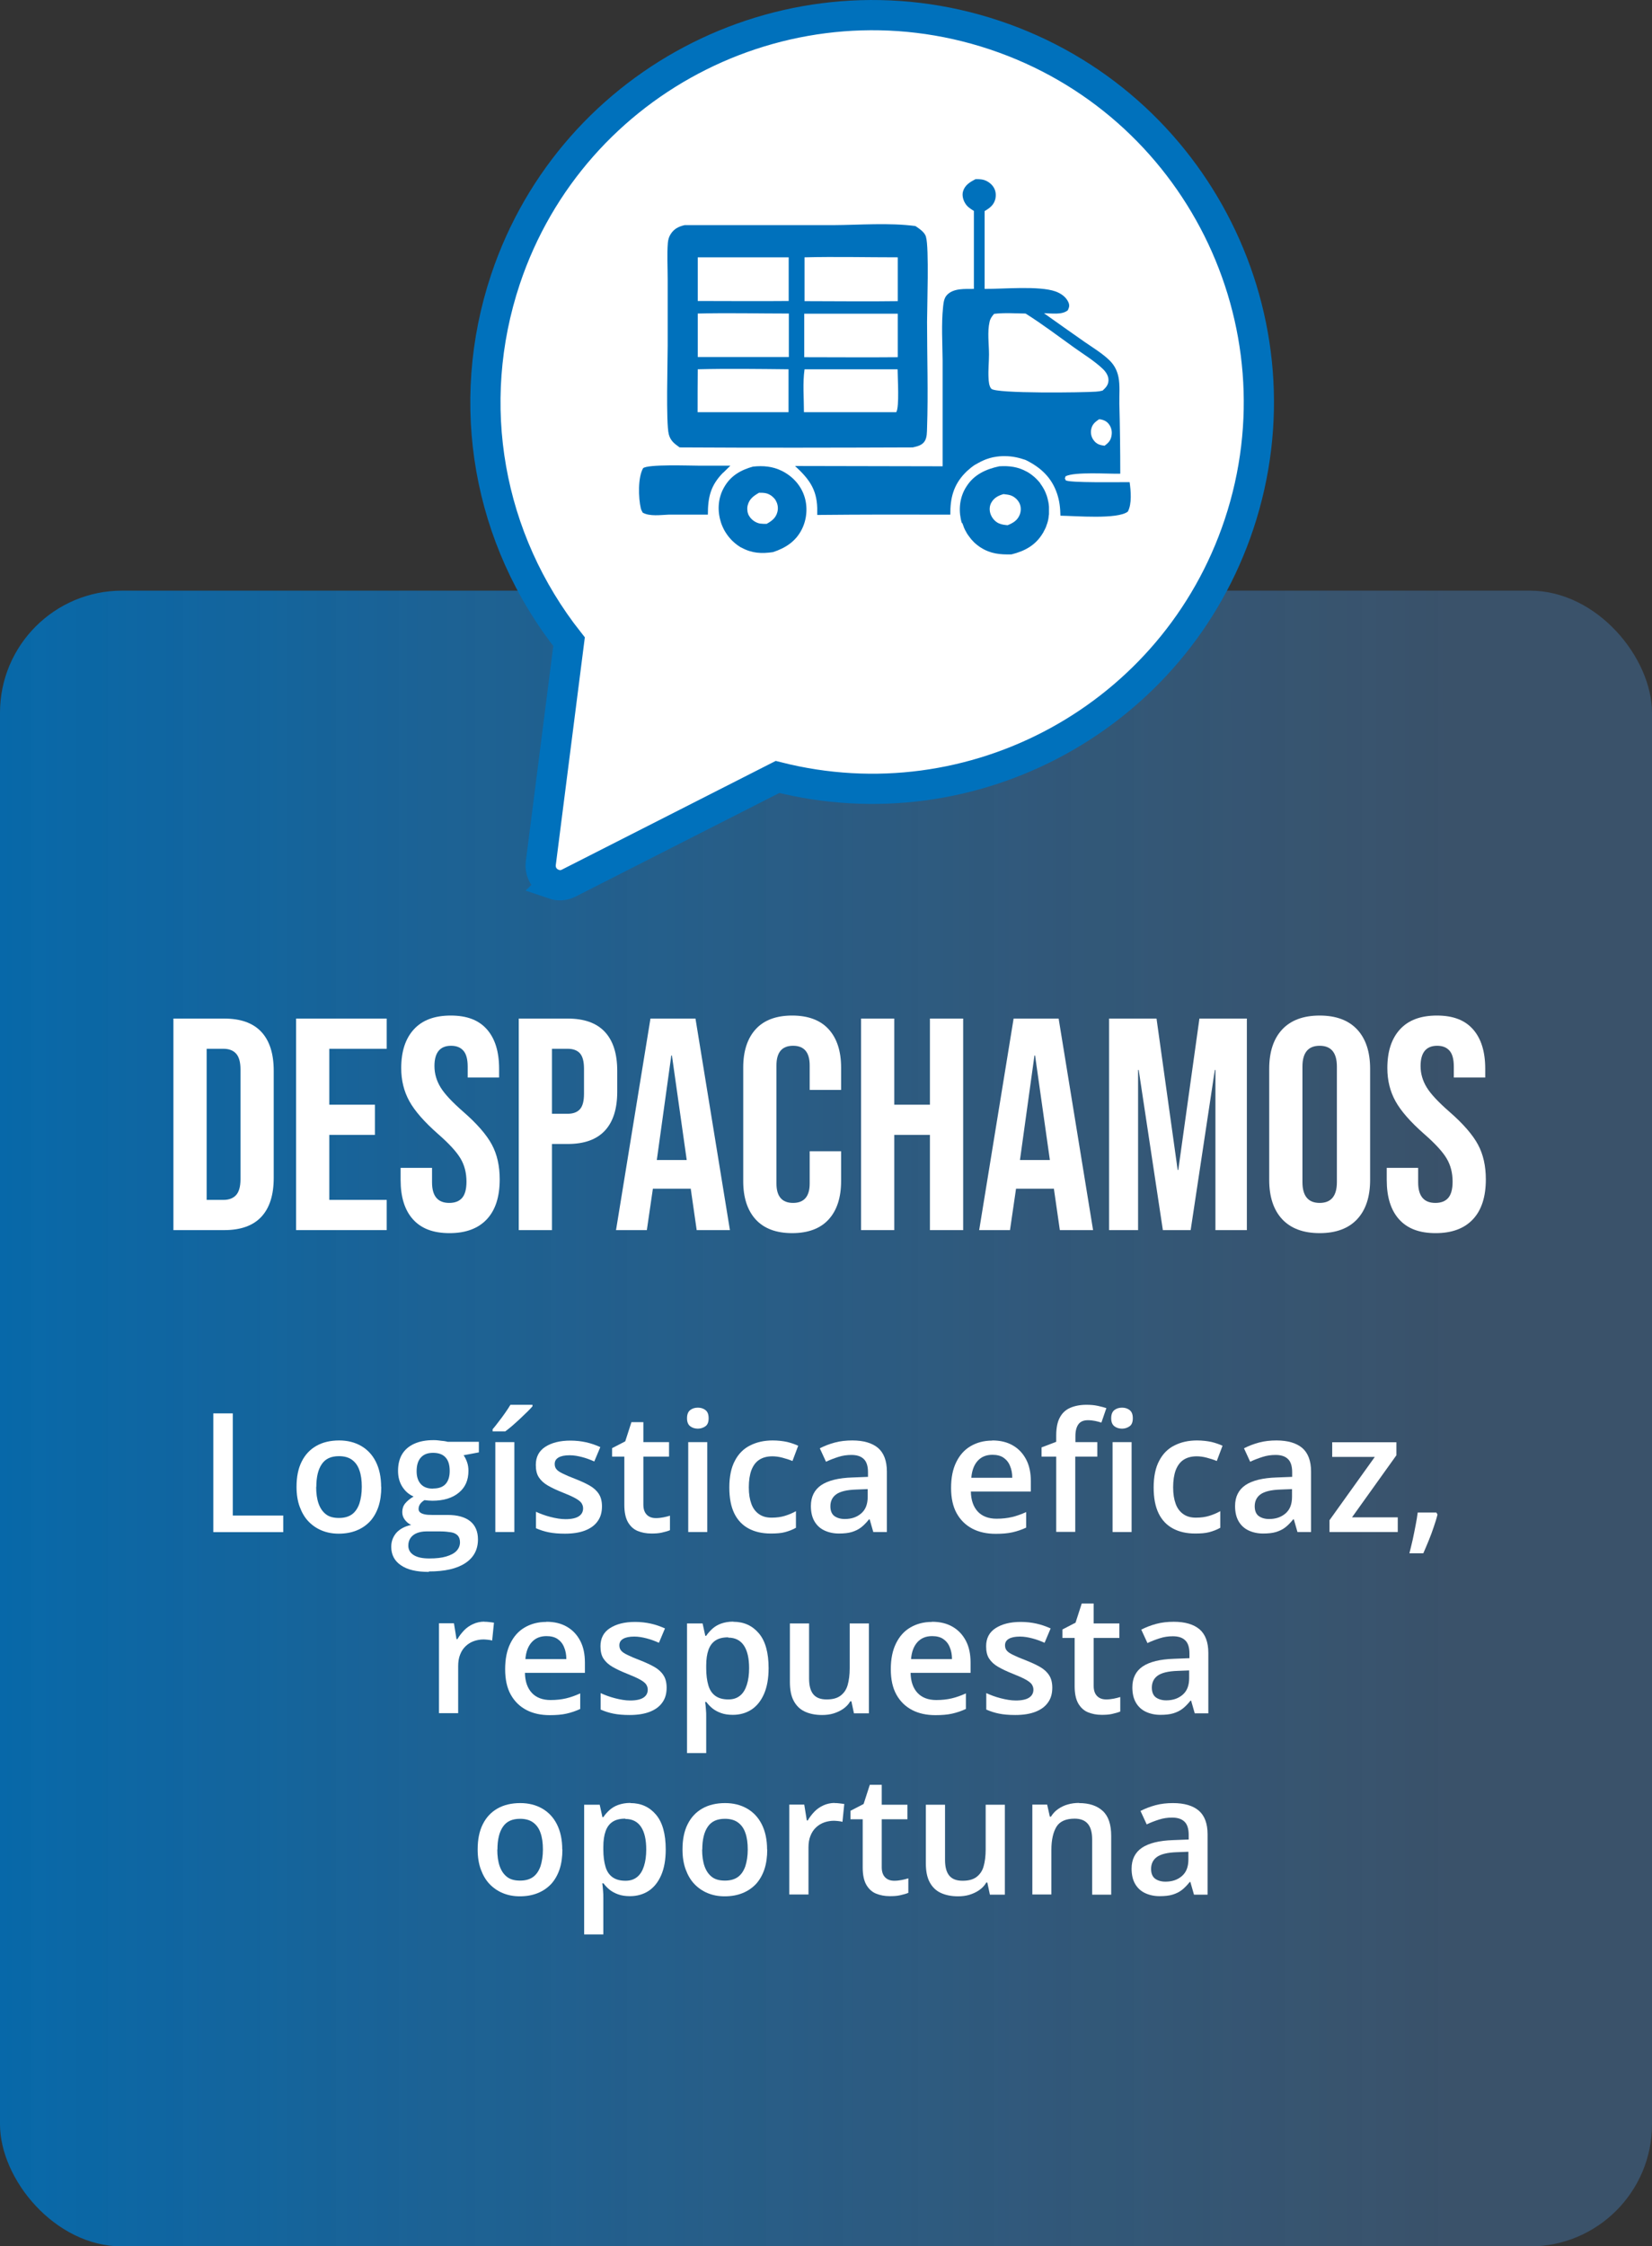
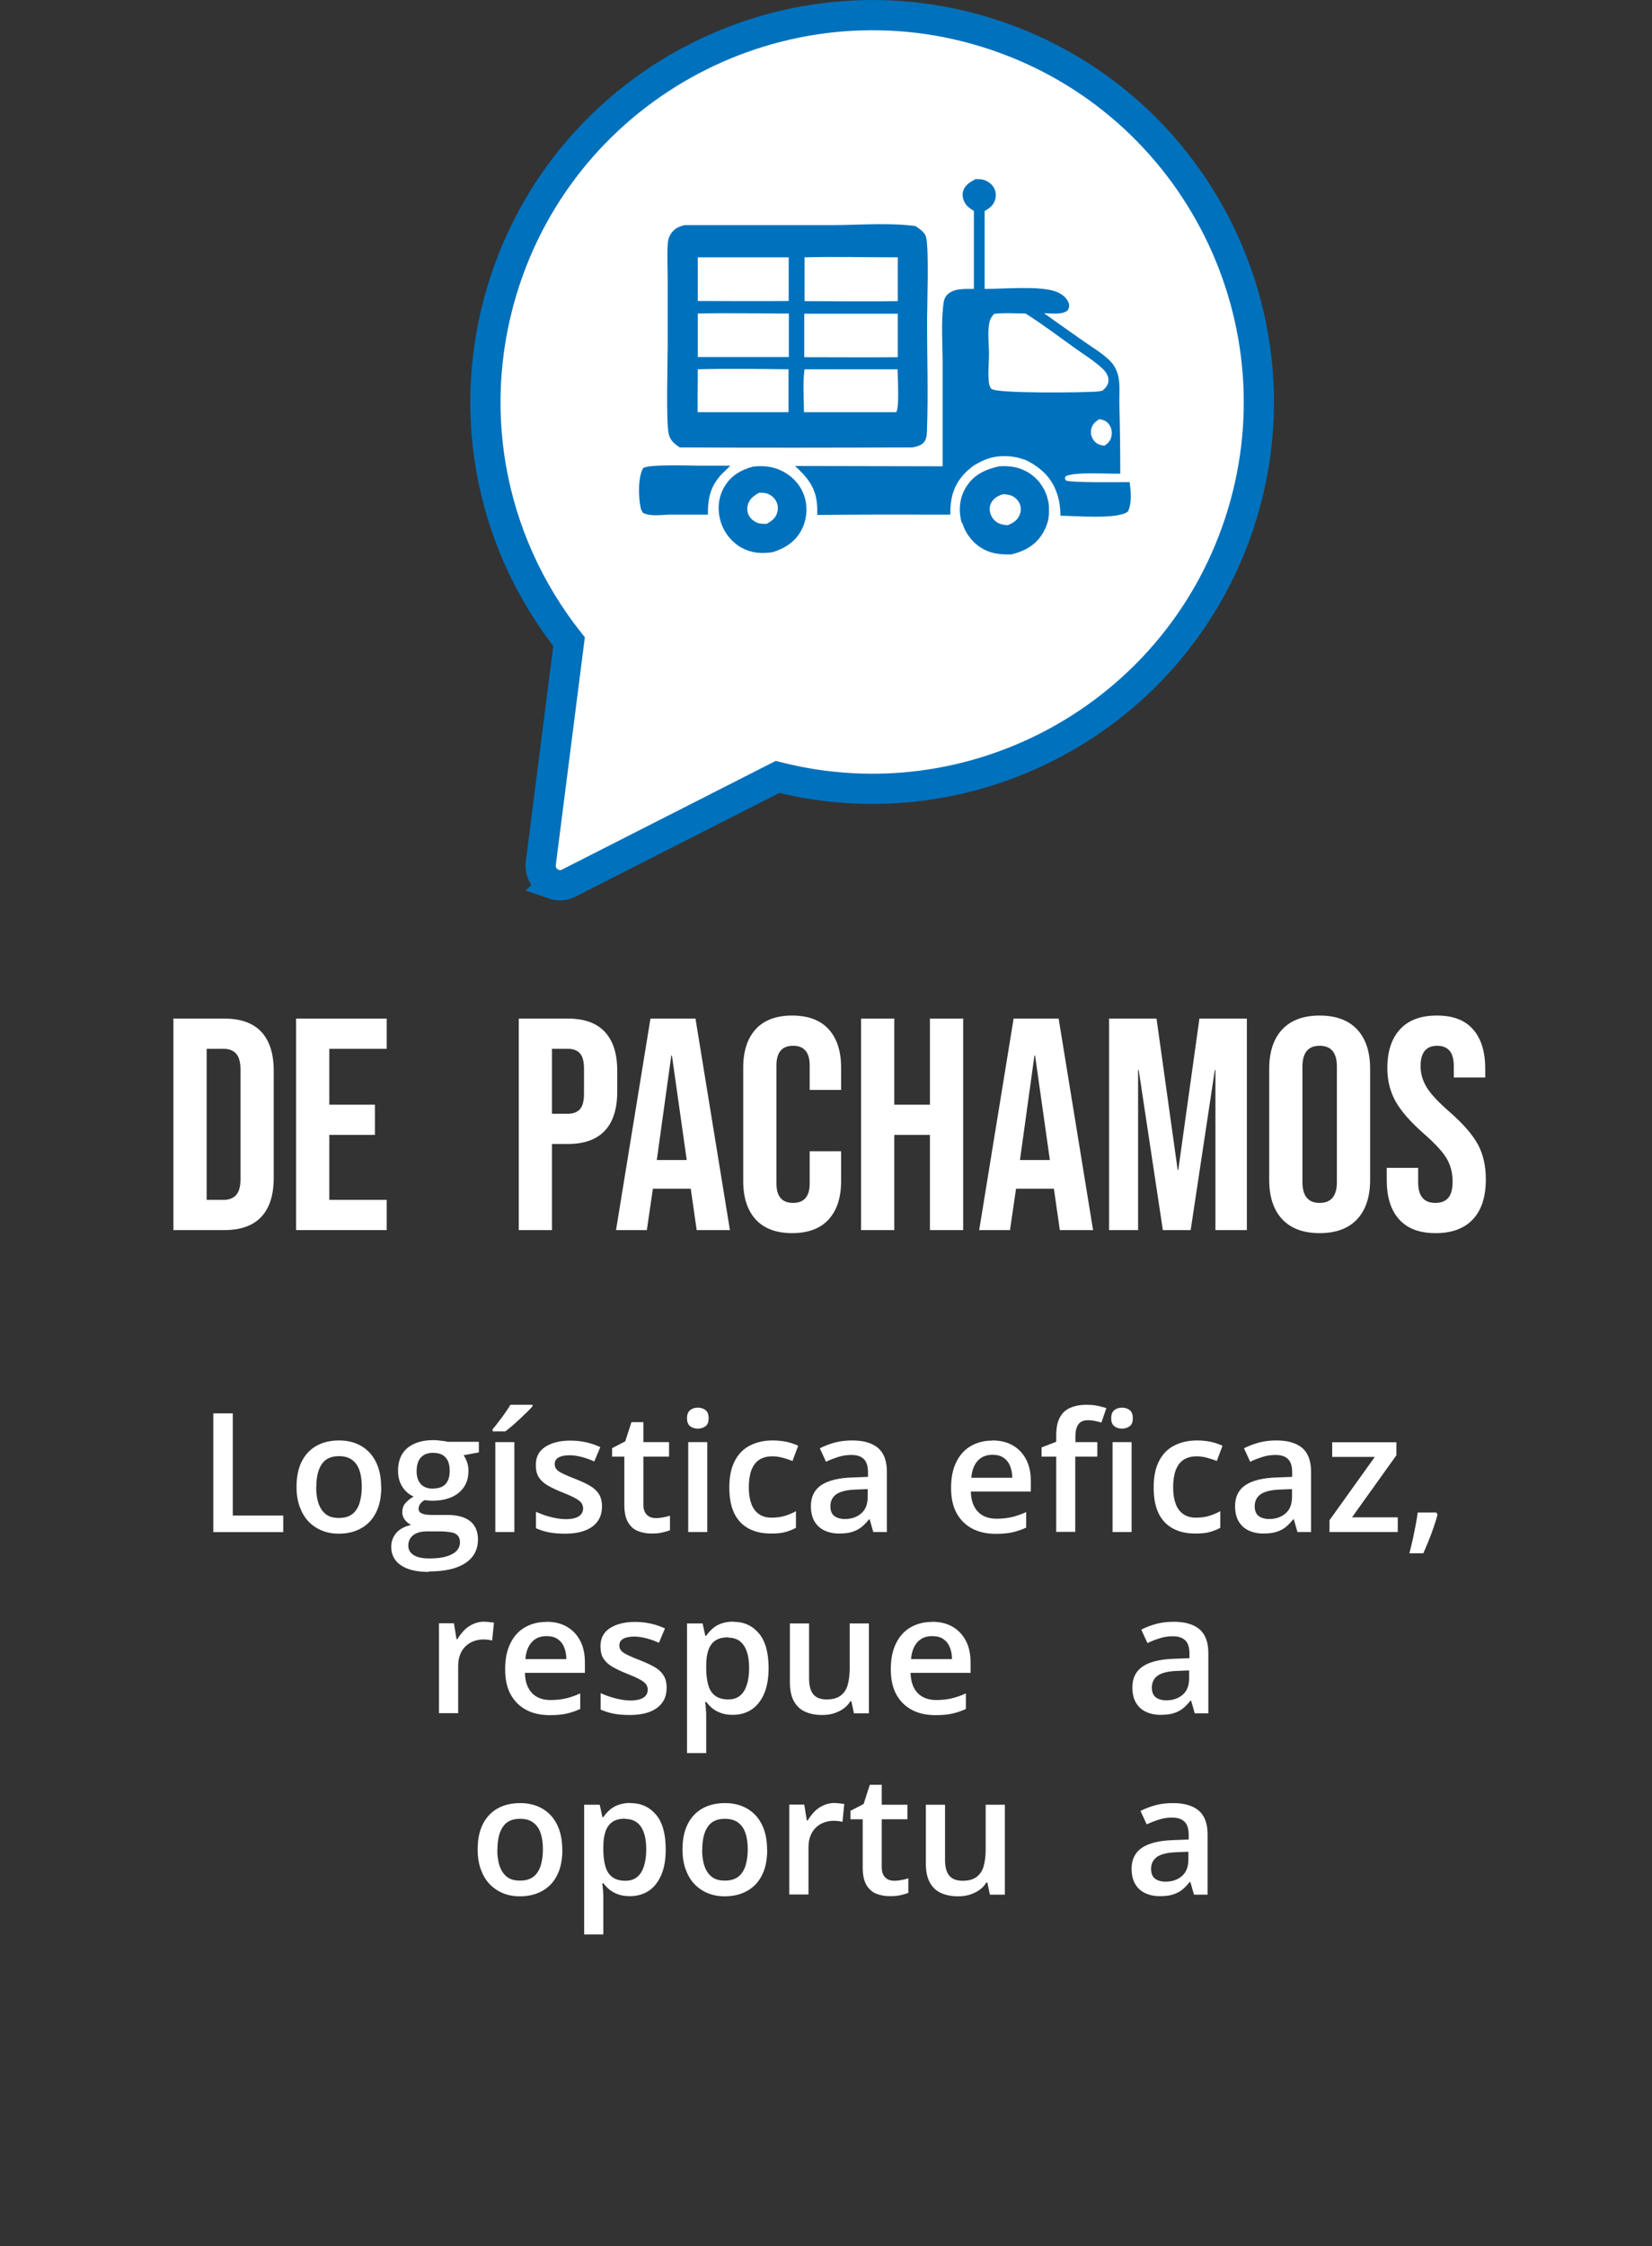
<svg xmlns="http://www.w3.org/2000/svg" id="Layer_2" data-name="Layer 2" viewBox="0 0 109.36 148.66">
  <rect x="0" y="0" width="109.36" height="148.66" fill="#333333" stroke="none" />
  <defs>
    <style>      .cls-1 {        fill: url(#Degradado_sin_nombre_47);      }      .cls-1, .cls-2, .cls-3 {        stroke-width: 0px;      }      .cls-4 {        fill-rule: evenodd;        stroke: #0071bc;        stroke-miterlimit: 10;        stroke-width: 2px;      }      .cls-4, .cls-2 {        fill: #fff;      }      .cls-5 {        opacity: .86;      }      .cls-3 {        fill: #0071bc;      }    </style>
    <linearGradient id="Degradado_sin_nombre_47" data-name="Degradado sin nombre 47" x1="0" y1="93.87" x2="109.36" y2="93.87" gradientUnits="userSpaceOnUse">
      <stop offset="0" stop-color="#0071bc" />
      <stop offset=".88" stop-color="#4274a7" stop-opacity=".55" />
    </linearGradient>
  </defs>
  <g id="Capa_1" data-name="Capa 1">
    <g class="cls-5">
-       <rect class="cls-1" y="39.09" width="109.36" height="109.58" rx="8.08" ry="8.08" />
-     </g>
+       </g>
    <g>
      <path class="cls-2" d="M11.48,67.41h3.36c1.09,0,1.91.29,2.46.88.55.59.82,1.45.82,2.58v7.08c0,1.13-.27,1.99-.82,2.58-.55.59-1.37.88-2.46.88h-3.36v-14ZM14.8,79.41c.36,0,.64-.11.83-.32.19-.21.29-.56.29-1.04v-7.28c0-.48-.1-.83-.29-1.04-.19-.21-.47-.32-.83-.32h-1.12v10h1.12Z" />
      <path class="cls-2" d="M19.6,67.41h6v2h-3.8v3.7h3.02v2h-3.02v4.3h3.8v2h-6v-14Z" />
-       <path class="cls-2" d="M27.34,80.7c-.55-.61-.82-1.48-.82-2.61v-.8h2.08v.96c0,.91.38,1.36,1.14,1.36.37,0,.66-.11.85-.33s.29-.58.29-1.07c0-.59-.13-1.1-.4-1.55-.27-.45-.76-.98-1.48-1.61-.91-.8-1.54-1.52-1.9-2.17-.36-.65-.54-1.38-.54-2.19,0-1.11.28-1.96.84-2.57.56-.61,1.37-.91,2.44-.91s1.85.3,2.39.91.81,1.48.81,2.61v.58h-2.08v-.72c0-.48-.09-.83-.28-1.05s-.46-.33-.82-.33c-.73,0-1.1.45-1.1,1.34,0,.51.14.98.41,1.42.27.44.77.97,1.49,1.6.92.8,1.55,1.53,1.9,2.18s.52,1.42.52,2.3c0,1.15-.28,2.03-.85,2.64-.57.61-1.39.92-2.47.92s-1.87-.3-2.42-.91Z" />
      <path class="cls-2" d="M34.34,67.41h3.24c1.09,0,1.91.29,2.46.88.55.59.82,1.45.82,2.58v1.38c0,1.13-.27,1.99-.82,2.58-.55.59-1.37.88-2.46.88h-1.04v5.7h-2.2v-14ZM37.58,73.71c.36,0,.63-.1.81-.3s.27-.54.27-1.02v-1.66c0-.48-.09-.82-.27-1.02s-.45-.3-.81-.3h-1.04v4.3h1.04Z" />
      <path class="cls-2" d="M43.06,67.41h2.98l2.28,14h-2.2l-.4-2.78v.04h-2.5l-.4,2.74h-2.04l2.28-14ZM45.46,76.77l-.98-6.92h-.04l-.96,6.92h1.98Z" />
      <path class="cls-2" d="M50.03,80.71c-.55-.6-.83-1.45-.83-2.54v-7.52c0-1.09.28-1.94.83-2.54.55-.6,1.36-.9,2.41-.9s1.86.3,2.41.9c.55.6.83,1.45.83,2.54v1.48h-2.08v-1.62c0-.87-.37-1.3-1.1-1.3s-1.1.43-1.1,1.3v7.82c0,.85.37,1.28,1.1,1.28s1.1-.43,1.1-1.28v-2.14h2.08v1.98c0,1.09-.28,1.94-.83,2.54-.55.6-1.36.9-2.41.9s-1.86-.3-2.41-.9Z" />
      <path class="cls-2" d="M57,67.41h2.2v5.7h2.36v-5.7h2.2v14h-2.2v-6.3h-2.36v6.3h-2.2v-14Z" />
      <path class="cls-2" d="M67.1,67.41h2.98l2.28,14h-2.2l-.4-2.78v.04h-2.5l-.4,2.74h-2.04l2.28-14ZM69.5,76.77l-.98-6.92h-.04l-.96,6.92h1.98Z" />
      <path class="cls-2" d="M73.42,67.41h3.14l1.4,10.02h.04l1.4-10.02h3.14v14h-2.08v-10.6h-.04l-1.6,10.6h-1.84l-1.6-10.6h-.04v10.6h-1.92v-14Z" />
      <path class="cls-2" d="M84.88,80.69c-.57-.61-.86-1.48-.86-2.6v-7.36c0-1.12.29-1.99.86-2.6s1.4-.92,2.48-.92,1.91.31,2.48.92.86,1.48.86,2.6v7.36c0,1.12-.29,1.99-.86,2.6s-1.4.92-2.48.92-1.91-.31-2.48-.92ZM88.5,78.23v-7.64c0-.92-.38-1.38-1.14-1.38s-1.14.46-1.14,1.38v7.64c0,.92.38,1.38,1.14,1.38s1.14-.46,1.14-1.38Z" />
      <path class="cls-2" d="M92.62,80.7c-.55-.61-.82-1.48-.82-2.61v-.8h2.08v.96c0,.91.38,1.36,1.14,1.36.37,0,.66-.11.85-.33s.29-.58.29-1.07c0-.59-.13-1.1-.4-1.55-.27-.45-.76-.98-1.48-1.61-.91-.8-1.54-1.52-1.9-2.17-.36-.65-.54-1.38-.54-2.19,0-1.11.28-1.96.84-2.57.56-.61,1.37-.91,2.44-.91s1.85.3,2.39.91.81,1.48.81,2.61v.58h-2.08v-.72c0-.48-.09-.83-.28-1.05s-.46-.33-.82-.33c-.73,0-1.1.45-1.1,1.34,0,.51.14.98.41,1.42.27.44.77.97,1.49,1.6.92.8,1.55,1.53,1.9,2.18s.52,1.42.52,2.3c0,1.15-.28,2.03-.85,2.64-.57.61-1.39.92-2.47.92s-1.87-.3-2.42-.91Z" />
    </g>
    <g>
      <path class="cls-4" d="M36.66,58.51c-.12-.04-.23-.1-.33-.17-.39-.27-.59-.74-.53-1.21l1.87-14.66c-5.38-6.81-6.96-15.73-4.21-23.98C37.93,5.11,52.45-2.15,65.84,2.32c13.39,4.47,20.64,18.99,16.18,32.38-4.25,12.74-17.6,20-30.55,16.72l-13.83,7.03c-.31.16-.67.18-.99.07h0Z" />
      <g>
        <path class="cls-3" d="M47.87,31.29c.16-.16.32-.31.48-.47h-2.03c-.61,0-3.47-.11-3.75.17-.35.62-.31,1.96-.15,2.65.03.11.07.19.13.29.47.26,1.18.15,1.71.13h2.6c0-1.16.18-1.93,1-2.77Z" />
        <path class="cls-3" d="M49.88,30.87c-.83.23-1.5.6-1.94,1.37-.39.67-.46,1.47-.25,2.21.01.05.03.09.04.14.02.05.03.09.05.14.02.05.04.09.06.14.02.04.04.09.06.13.02.04.05.09.07.13.02.04.05.08.08.13.03.04.05.08.08.12.03.04.06.08.09.12.03.04.06.08.09.11.03.04.07.07.1.11.03.04.07.07.1.1.04.03.07.07.11.1.04.03.08.06.11.09.04.03.08.06.12.09.04.03.08.05.12.08.04.03.08.05.13.07.68.37,1.32.4,2.07.29.83-.27,1.51-.71,1.91-1.51.34-.67.4-1.5.16-2.21-.25-.74-.8-1.32-1.49-1.66-.61-.3-1.23-.35-1.9-.28ZM51.35,33.12c.14.23.18.51.11.77-.1.39-.37.59-.71.78-.14,0-.3,0-.44-.02-.27-.05-.54-.23-.69-.46-.02-.03-.03-.06-.05-.08-.02-.03-.03-.06-.04-.09-.01-.03-.02-.06-.03-.09,0-.03-.02-.06-.02-.1,0-.03,0-.07-.01-.1,0-.03,0-.07,0-.1,0-.03,0-.07.01-.1,0-.03.01-.06.02-.1.11-.42.4-.62.75-.82.15,0,.3,0,.44.03.26.05.52.25.66.47Z" />
        <path class="cls-3" d="M63.71,34.63s.03.09.05.14c.02.05.04.09.05.14.02.05.04.09.06.13.02.04.04.09.07.13.02.04.05.09.07.13.03.04.05.08.08.12.03.04.06.08.09.12.03.04.06.08.09.12.03.04.06.07.1.11.03.04.07.07.1.11.04.03.07.07.11.1.04.03.08.06.11.09.04.03.08.06.12.09.04.03.08.06.12.08.64.41,1.28.47,2.03.45.88-.22,1.59-.6,2.07-1.4.03-.04.05-.08.07-.13.02-.04.05-.09.07-.13.02-.04.04-.09.06-.13.02-.05.04-.09.05-.14.02-.05.03-.09.05-.14.01-.05.03-.09.04-.14.01-.05.02-.1.03-.14,0-.05.02-.1.02-.15,0-.05.01-.1.02-.15,0-.05,0-.1,0-.15,0-.05,0-.1,0-.15,0-.05,0-.1,0-.15,0-.05,0-.1-.01-.15,0-.05-.01-.1-.02-.15,0-.05-.02-.1-.03-.15-.01-.05-.02-.1-.03-.14-.01-.05-.03-.09-.04-.14-.01-.05-.03-.09-.05-.14-.02-.04-.03-.09-.05-.13-.02-.04-.04-.09-.06-.13-.02-.04-.04-.09-.07-.13-.02-.04-.05-.08-.07-.12-.03-.04-.05-.08-.08-.12-.03-.04-.06-.08-.08-.12s-.06-.08-.09-.11c-.03-.04-.06-.07-.1-.11-.03-.04-.07-.07-.1-.1-.03-.03-.07-.07-.11-.1-.04-.03-.07-.06-.11-.09-.04-.03-.08-.06-.12-.09-.04-.03-.08-.05-.12-.08-.04-.03-.08-.05-.12-.07-.59-.33-1.17-.4-1.83-.36-.88.19-1.66.54-2.16,1.32-.42.63-.54,1.41-.39,2.15.01.05.02.1.03.14.01.05.03.1.04.14ZM65.61,33.29c.18-.34.47-.49.82-.59.14.02.29.03.43.07.25.07.49.27.61.5.13.24.13.53.04.78-.15.39-.44.56-.81.71-.19-.02-.39-.04-.57-.12-.25-.11-.45-.34-.55-.6-.09-.24-.09-.52.03-.75Z" />
        <path class="cls-3" d="M70.54,31.75s-.03-.05-.05-.08l.05-.15c.63-.31,2.79-.15,3.62-.17,0-1.54-.02-3.09-.06-4.63-.01-.56.05-1.22-.06-1.77-.09-.43-.27-.78-.58-1.09-.48-.47-1.11-.85-1.66-1.23-.9-.63-1.79-1.26-2.69-1.9.48,0,1.2.13,1.58-.2.09-.2.13-.32.03-.54-.16-.35-.49-.57-.84-.7-1.09-.39-3.47-.16-4.7-.17v-5.15c.34-.2.61-.4.71-.8.06-.28.03-.56-.13-.8-.16-.24-.43-.42-.7-.48-.16-.03-.33-.04-.49-.03-.36.19-.7.39-.82.81-.07.25,0,.54.13.76.14.25.35.38.59.53v5.16c-.58.01-1.33-.06-1.77.39-.21.21-.24.53-.27.81-.12,1.14-.04,2.38-.03,3.53v7.01s-9.77-.02-9.77-.02c.9.83,1.43,1.51,1.47,2.77,0,.16,0,.31,0,.47,2.94-.03,5.88-.03,8.81-.02-.01-1.08.2-1.95.97-2.75.04-.04.09-.09.13-.13.05-.04.09-.08.14-.12.05-.04.1-.08.14-.12.05-.04.1-.07.15-.11.05-.04.1-.07.16-.1.05-.03.11-.06.16-.09.05-.03.11-.06.17-.09.06-.03.11-.05.17-.08.06-.02.11-.05.17-.07.06-.02.12-.04.18-.06.06-.02.12-.04.18-.05.06-.02.12-.03.18-.04.06-.01.12-.02.18-.03.06,0,.12-.02.18-.02.06,0,.12-.01.19-.01.06,0,.12,0,.19,0,.47,0,.9.1,1.34.25,1,.49,1.73,1.16,2.09,2.24.16.48.21.94.22,1.45.98.01,3.78.26,4.46-.27.28-.51.2-1.38.12-1.95-.56-.01-4.07.06-4.24-.13ZM73.58,28.85c-.06.31-.21.47-.46.65-.3-.04-.52-.1-.71-.35-.16-.2-.22-.46-.18-.71.06-.34.24-.5.52-.69.03,0,.05,0,.07,0,.25.04.45.13.6.34.16.22.21.48.16.75ZM65.63,25.74c-.16-.18-.18-.5-.19-.73-.03-.51.03-1.04.03-1.55,0-.7-.12-1.48.04-2.17.05-.22.16-.36.3-.52.68-.08,1.4-.03,2.08-.02,1.1.69,2.14,1.48,3.2,2.24.63.45,1.35.89,1.91,1.42.21.2.39.47.38.77-.01.3-.18.48-.39.67-.15.04-.29.06-.44.07-.77.06-6.63.14-6.92-.19Z" />
        <path class="cls-3" d="M61.3,15.67c-.1-.32-.44-.53-.7-.71-1.75-.23-3.67-.07-5.44-.06h-9.84c-.39.09-.7.24-.92.59-.12.19-.17.37-.19.59-.06.78-.01,1.59-.01,2.38v4.43c0,1.01-.12,5.08.07,5.84.11.44.37.63.72.88,5.14.03,10.29.02,15.43,0,.31-.07.64-.14.81-.44.14-.24.13-.58.14-.85.08-2.33,0-4.69,0-7.02,0-.94.14-4.94-.07-5.61ZM52.21,17.03v2.89c-2.01.02-4.02,0-6.02,0v-2.89s6.02,0,6.02,0ZM46.18,27.29c0-.95,0-1.9.01-2.85,2-.05,4.01-.02,6.01,0v2.84s-6.02,0-6.02,0ZM46.19,23.64v-2.89c2-.05,4.02,0,6.03,0v2.88s-6.03,0-6.03,0ZM59.43,17.03v2.9c-2.05.03-4.11,0-6.17,0v-2.9c2.05-.05,4.12,0,6.17,0ZM59.43,20.75v2.89c-2.06.02-4.12,0-6.19,0v-2.88s6.19,0,6.19,0ZM59.34,27.28h-6.12c0-.92-.09-1.94.04-2.84h6.16c0,.54.13,2.5-.09,2.84Z" />
      </g>
    </g>
    <g>
      <path class="cls-2" d="M14.12,101.39v-7.85h1.29v6.76h3.34v1.1h-4.62Z" />
      <path class="cls-2" d="M25.24,98.4c0,.49-.06.93-.19,1.32-.13.38-.32.71-.56.97-.25.26-.54.46-.89.6-.35.14-.74.21-1.18.21-.41,0-.78-.07-1.12-.21-.34-.14-.63-.34-.88-.6-.25-.26-.44-.59-.58-.97-.14-.38-.21-.82-.21-1.32,0-.66.11-1.21.34-1.67.23-.46.55-.8.97-1.04.42-.24.93-.36,1.51-.36.55,0,1.03.12,1.45.36.42.24.75.59.98,1.05s.35,1.01.35,1.67ZM20.93,98.4c0,.43.05.8.16,1.11.11.31.27.54.49.71s.51.24.86.24.64-.08.86-.24.38-.4.49-.71c.1-.31.16-.68.16-1.11s-.05-.8-.16-1.1c-.1-.3-.27-.53-.49-.69s-.51-.24-.86-.24c-.52,0-.9.17-1.14.53-.24.35-.36.85-.36,1.51Z" />
      <path class="cls-2" d="M28.39,104.03c-.81,0-1.42-.14-1.85-.44-.43-.29-.64-.7-.64-1.22,0-.37.12-.67.34-.93.23-.25.56-.43.98-.52-.16-.07-.3-.18-.42-.34s-.17-.32-.17-.51c0-.22.06-.41.19-.57.13-.16.31-.31.56-.46-.31-.13-.56-.35-.75-.65-.19-.3-.28-.65-.28-1.05,0-.43.09-.8.27-1.1.18-.3.45-.53.8-.69s.78-.24,1.27-.24c.11,0,.22,0,.35.02s.25.03.35.04c.11.02.19.03.25.05h2.06v.7l-1.01.19c.1.14.17.29.23.46.06.17.09.36.09.57,0,.62-.21,1.1-.64,1.45-.42.35-1.01.53-1.75.53-.18,0-.35-.02-.52-.04-.13.08-.23.17-.29.26s-.1.2-.1.32c0,.1.03.17.1.23.07.06.17.1.3.13.13.03.3.04.49.04h1.03c.65,0,1.15.14,1.49.41s.52.68.52,1.21c0,.68-.28,1.2-.84,1.57s-1.36.55-2.41.55ZM28.43,103.14c.44,0,.81-.04,1.11-.13s.53-.21.68-.37c.15-.16.23-.35.23-.57,0-.19-.05-.34-.15-.45-.1-.1-.24-.18-.43-.21s-.43-.06-.72-.06h-.93c-.23,0-.44.04-.62.11-.18.07-.32.18-.42.32-.1.14-.15.31-.15.51,0,.27.12.48.36.63.24.15.58.22,1.03.22ZM28.68,98.51c.37,0,.64-.1.82-.3s.27-.49.27-.86c0-.4-.09-.7-.28-.9-.18-.2-.46-.3-.82-.3s-.62.1-.81.31-.28.51-.28.91c0,.36.09.64.28.85s.46.3.81.3Z" />
      <path class="cls-2" d="M35.25,92.96v.11c-.09.1-.2.23-.35.37-.15.14-.31.3-.48.46s-.34.31-.51.46c-.17.14-.32.27-.46.37h-.84v-.14c.12-.14.25-.3.39-.49.15-.19.29-.38.43-.58.14-.2.26-.38.36-.55h1.46ZM34.05,101.39h-1.26v-5.95h1.26v5.95Z" />
      <path class="cls-2" d="M39.85,99.69c0,.39-.09.72-.29.99-.19.27-.47.47-.83.61s-.81.21-1.33.21c-.42,0-.77-.03-1.07-.09-.3-.06-.58-.15-.85-.27v-1.09c.28.13.6.25.95.34s.69.15,1,.15c.42,0,.71-.07.9-.2s.27-.31.27-.52c0-.13-.04-.24-.11-.35-.07-.1-.21-.21-.41-.32-.2-.11-.49-.24-.87-.39-.38-.15-.69-.3-.95-.45s-.45-.33-.59-.54-.2-.49-.2-.82c0-.53.21-.93.63-1.2.42-.27.97-.41,1.66-.41.37,0,.71.04,1.03.11s.64.18.95.32l-.4.95c-.27-.12-.54-.22-.81-.29s-.54-.12-.82-.12c-.33,0-.57.05-.74.15-.17.1-.25.24-.25.43,0,.14.04.26.12.35.08.1.22.19.43.29.2.1.48.22.85.36.35.14.66.28.92.43s.46.33.6.55c.14.21.21.49.21.83Z" />
      <path class="cls-2" d="M43.42,100.47c.17,0,.33-.02.49-.05.16-.03.31-.07.44-.11v.96c-.14.06-.32.11-.54.16s-.45.06-.69.06c-.34,0-.64-.06-.91-.17-.27-.11-.48-.31-.64-.58-.16-.28-.24-.66-.24-1.14v-3.2h-.81v-.56l.87-.45.41-1.27h.79v1.32h1.7v.96h-1.7v3.18c0,.3.08.52.23.67.15.15.35.22.6.22Z" />
      <path class="cls-2" d="M46.2,93.16c.19,0,.36.05.5.16s.21.28.21.54-.07.43-.21.53-.31.16-.5.16-.37-.05-.51-.16-.21-.28-.21-.53.07-.43.21-.54.31-.16.51-.16ZM46.82,95.44v5.95h-1.26v-5.95h1.26Z" />
      <path class="cls-2" d="M51.02,101.49c-.56,0-1.05-.11-1.46-.33-.41-.22-.73-.55-.95-1-.22-.45-.33-1.02-.33-1.72s.12-1.31.37-1.77c.24-.46.58-.8,1.01-1.01.43-.22.93-.33,1.49-.33.35,0,.68.04.96.1.29.07.53.16.73.25l-.38,1.01c-.22-.09-.44-.16-.67-.22-.23-.06-.45-.09-.66-.09-.35,0-.64.08-.87.23-.23.15-.4.38-.52.69-.11.3-.17.68-.17,1.13s.06.8.17,1.1c.11.3.28.52.51.68s.5.23.83.23.62-.04.88-.12.5-.18.73-.31v1.1c-.23.13-.47.22-.73.29s-.57.09-.95.09Z" />
      <path class="cls-2" d="M56.42,95.33c.75,0,1.32.17,1.71.5.38.33.58.85.58,1.56v4h-.9l-.24-.84h-.04c-.17.21-.34.39-.52.53s-.39.24-.62.31c-.23.07-.52.1-.86.1-.35,0-.67-.07-.95-.2s-.5-.33-.66-.6c-.16-.27-.24-.61-.24-1.02,0-.61.23-1.07.68-1.38.46-.31,1.15-.48,2.07-.51l1.03-.04v-.31c0-.41-.1-.71-.29-.88-.19-.18-.46-.26-.81-.26-.3,0-.58.04-.86.13s-.55.19-.82.32l-.41-.89c.29-.15.62-.28.99-.38.37-.1.76-.14,1.16-.14ZM57.45,98.55l-.77.03c-.63.02-1.07.13-1.33.32s-.38.46-.38.79c0,.29.09.51.26.64.18.13.41.2.69.2.44,0,.8-.12,1.09-.37s.43-.61.43-1.1v-.52Z" />
      <path class="cls-2" d="M65.69,95.33c.53,0,.98.11,1.36.33.38.22.67.53.88.93s.31.88.31,1.44v.68h-3.97c.01.58.17,1.02.46,1.33.29.31.71.47,1.24.47.38,0,.72-.04,1.02-.11s.61-.18.94-.33v1.03c-.3.14-.6.24-.91.31s-.68.1-1.11.1c-.58,0-1.1-.11-1.54-.34s-.79-.57-1.04-1.02-.37-1.01-.37-1.68.11-1.23.34-1.7.54-.82.95-1.06.88-.37,1.43-.37ZM65.69,96.28c-.4,0-.72.13-.96.39s-.39.63-.43,1.13h2.71c0-.3-.05-.56-.15-.79-.09-.23-.24-.41-.43-.54s-.44-.19-.73-.19Z" />
      <path class="cls-2" d="M72.63,96.4h-1.45v4.98h-1.26v-4.98h-.97v-.61l.97-.37v-.41c0-.51.08-.91.24-1.2.16-.3.39-.51.69-.64s.66-.2,1.07-.2c.27,0,.52.02.75.07s.42.1.57.15l-.33.96c-.12-.04-.26-.08-.41-.11s-.31-.05-.48-.05c-.29,0-.5.09-.63.27-.13.18-.2.44-.2.78v.4h1.45v.96ZM74.28,93.16c.19,0,.36.05.5.16s.21.28.21.54-.07.43-.21.53-.31.16-.5.16-.37-.05-.51-.16-.21-.28-.21-.53.07-.43.21-.54.31-.16.51-.16ZM74.91,95.44v5.95h-1.26v-5.95h1.26Z" />
      <path class="cls-2" d="M79.11,101.49c-.56,0-1.05-.11-1.46-.33-.41-.22-.73-.55-.95-1-.22-.45-.33-1.02-.33-1.72s.12-1.31.37-1.77c.24-.46.58-.8,1.01-1.01.43-.22.93-.33,1.49-.33.35,0,.68.04.96.1.29.07.53.16.73.25l-.38,1.01c-.22-.09-.44-.16-.67-.22-.23-.06-.45-.09-.66-.09-.35,0-.64.08-.87.23-.23.15-.4.38-.52.69-.11.3-.17.68-.17,1.13s.06.8.17,1.1c.11.3.28.52.51.68s.5.23.83.23.62-.04.88-.12.5-.18.73-.31v1.1c-.23.13-.47.22-.73.29s-.57.09-.95.09Z" />
      <path class="cls-2" d="M84.5,95.33c.75,0,1.32.17,1.71.5.38.33.58.85.58,1.56v4h-.9l-.24-.84h-.04c-.17.21-.34.39-.52.53s-.39.24-.62.31c-.23.07-.52.1-.86.1-.35,0-.67-.07-.95-.2s-.5-.33-.66-.6c-.16-.27-.24-.61-.24-1.02,0-.61.23-1.07.68-1.38.46-.31,1.15-.48,2.07-.51l1.03-.04v-.31c0-.41-.1-.71-.29-.88-.19-.18-.46-.26-.81-.26-.3,0-.58.04-.86.13s-.55.19-.82.32l-.41-.89c.29-.15.62-.28.99-.38.37-.1.76-.14,1.16-.14ZM85.54,98.55l-.77.03c-.63.02-1.07.13-1.33.32s-.38.46-.38.79c0,.29.09.51.26.64.18.13.41.2.69.2.44,0,.8-.12,1.09-.37s.43-.61.43-1.1v-.52Z" />
      <path class="cls-2" d="M92.53,101.39h-4.52v-.78l3-4.19h-2.82v-.97h4.25v.86l-2.94,4.11h3.03v.97Z" />
      <path class="cls-2" d="M95.09,100.11l.07.12c-.06.26-.15.54-.25.83-.1.3-.21.6-.33.89s-.24.58-.36.85h-.92c.07-.29.15-.59.22-.91.07-.32.13-.63.19-.94.06-.31.11-.59.14-.85h1.23Z" />
      <path class="cls-2" d="M32.06,107.33c.1,0,.21,0,.33.02.12.01.22.03.31.04l-.12,1.18c-.08-.02-.17-.04-.28-.05s-.21-.02-.29-.02c-.22,0-.44.04-.64.11-.2.07-.38.18-.54.33s-.28.33-.37.56c-.09.22-.13.48-.13.77v3.11h-1.27v-5.95h.99l.17,1.05h.06c.12-.21.27-.4.44-.58.17-.18.38-.32.6-.42s.48-.16.75-.16Z" />
      <path class="cls-2" d="M36.17,107.33c.53,0,.98.11,1.36.33.38.22.67.53.88.93s.31.88.31,1.44v.68h-3.97c.01.58.17,1.02.46,1.33.29.31.71.47,1.24.47.38,0,.72-.04,1.02-.11s.61-.18.94-.33v1.03c-.3.14-.6.24-.91.31s-.68.1-1.11.1c-.58,0-1.1-.11-1.54-.34s-.79-.57-1.04-1.02-.37-1.01-.37-1.68.11-1.23.34-1.7.54-.82.95-1.06.88-.37,1.43-.37ZM36.17,108.28c-.4,0-.72.13-.96.39s-.39.63-.43,1.13h2.71c0-.3-.05-.56-.15-.79-.09-.23-.24-.41-.43-.54s-.44-.19-.73-.19Z" />
      <path class="cls-2" d="M44.13,111.69c0,.39-.09.72-.29.99-.19.27-.47.47-.83.61s-.81.21-1.33.21c-.42,0-.77-.03-1.07-.09-.3-.06-.58-.15-.85-.27v-1.09c.28.13.6.25.95.34s.69.15,1,.15c.42,0,.71-.07.9-.2s.27-.31.27-.52c0-.13-.04-.24-.11-.35-.07-.1-.21-.21-.41-.32-.2-.11-.49-.24-.87-.39-.38-.15-.69-.3-.95-.45s-.45-.33-.59-.54-.2-.49-.2-.82c0-.53.21-.93.63-1.2.42-.27.97-.41,1.66-.41.37,0,.71.04,1.03.11s.64.18.95.32l-.4.95c-.27-.12-.54-.22-.81-.29s-.54-.12-.82-.12c-.33,0-.57.05-.74.15-.17.1-.25.24-.25.43,0,.14.04.26.12.35.08.1.22.19.43.29.2.1.48.22.85.36.35.14.66.28.92.43s.46.33.6.55c.14.21.21.49.21.83Z" />
      <path class="cls-2" d="M48.54,107.33c.71,0,1.27.26,1.7.77s.64,1.28.64,2.3c0,.67-.1,1.24-.3,1.7-.2.46-.48.81-.83,1.04s-.77.35-1.24.35c-.3,0-.56-.04-.78-.12s-.41-.18-.57-.31-.29-.27-.4-.42h-.08c.02.14.04.3.05.48.02.17.02.33.02.48v2.42h-1.27v-8.58h1.03l.18.82h.06c.11-.17.25-.32.41-.47.16-.14.35-.26.58-.34s.49-.13.8-.13ZM48.2,108.36c-.35,0-.63.07-.84.21-.21.14-.36.34-.46.62s-.15.62-.15,1.04v.18c0,.44.05.81.14,1.12.09.31.24.54.46.7s.5.24.87.24c.31,0,.56-.08.77-.25s.35-.41.45-.72c.1-.31.15-.68.15-1.1,0-.64-.11-1.14-.34-1.49-.23-.35-.58-.53-1.04-.53Z" />
      <path class="cls-2" d="M57.52,107.44v5.95h-.99l-.17-.8h-.07c-.12.21-.28.37-.48.51-.19.13-.41.23-.64.3s-.49.1-.75.1c-.45,0-.83-.08-1.15-.23-.32-.15-.56-.39-.73-.71s-.25-.73-.25-1.24v-3.88h1.27v3.65c0,.46.09.81.28,1.04.19.23.48.34.88.34s.69-.08.91-.24c.22-.16.39-.39.48-.7.09-.31.14-.69.14-1.13v-2.96h1.27Z" />
      <path class="cls-2" d="M61.7,107.33c.53,0,.98.11,1.36.33.38.22.67.53.88.93s.31.88.31,1.44v.68h-3.97c.01.58.17,1.02.46,1.33.29.31.71.47,1.24.47.38,0,.72-.04,1.02-.11s.61-.18.94-.33v1.03c-.3.14-.6.24-.91.31s-.68.1-1.11.1c-.58,0-1.1-.11-1.54-.34s-.79-.57-1.04-1.02-.37-1.01-.37-1.68.11-1.23.34-1.7.54-.82.95-1.06.88-.37,1.43-.37ZM61.7,108.28c-.4,0-.72.13-.96.39s-.39.63-.43,1.13h2.71c0-.3-.05-.56-.15-.79-.09-.23-.24-.41-.43-.54s-.44-.19-.73-.19Z" />
-       <path class="cls-2" d="M69.66,111.69c0,.39-.09.72-.29.99-.19.27-.47.47-.83.61s-.81.21-1.33.21c-.42,0-.77-.03-1.07-.09-.3-.06-.58-.15-.85-.27v-1.09c.28.13.6.25.95.34s.69.15,1,.15c.42,0,.71-.07.9-.2s.27-.31.27-.52c0-.13-.04-.24-.11-.35-.07-.1-.21-.21-.41-.32-.2-.11-.49-.24-.87-.39-.38-.15-.69-.3-.95-.45s-.45-.33-.59-.54-.2-.49-.2-.82c0-.53.21-.93.63-1.2.42-.27.97-.41,1.66-.41.37,0,.71.04,1.03.11s.64.18.95.32l-.4.95c-.27-.12-.54-.22-.81-.29s-.54-.12-.82-.12c-.33,0-.57.05-.74.15-.17.1-.25.24-.25.43,0,.14.04.26.12.35.08.1.22.19.43.29.2.1.48.22.85.36.35.14.66.28.92.43s.46.33.6.55c.14.21.21.49.21.83Z" />
-       <path class="cls-2" d="M73.23,112.47c.17,0,.33-.02.49-.05.16-.03.31-.07.44-.11v.96c-.14.06-.32.11-.54.16s-.45.06-.69.06c-.34,0-.64-.06-.91-.17-.27-.11-.48-.31-.64-.58-.16-.28-.24-.66-.24-1.14v-3.2h-.81v-.56l.87-.45.41-1.27h.79v1.32h1.7v.96h-1.7v3.18c0,.3.08.52.23.67.15.15.35.22.6.22Z" />
      <path class="cls-2" d="M77.7,107.33c.75,0,1.32.17,1.71.5.38.33.58.85.58,1.56v4h-.9l-.24-.84h-.04c-.17.21-.34.39-.52.53s-.39.24-.62.31c-.23.07-.52.1-.86.1-.35,0-.67-.07-.95-.2s-.5-.33-.66-.6c-.16-.27-.24-.61-.24-1.02,0-.61.23-1.07.68-1.38.46-.31,1.15-.48,2.07-.51l1.03-.04v-.31c0-.41-.1-.71-.29-.88-.19-.18-.46-.26-.81-.26-.3,0-.58.04-.86.13s-.55.19-.82.32l-.41-.89c.29-.15.62-.28.99-.38.37-.1.76-.14,1.16-.14ZM78.73,110.55l-.77.03c-.63.02-1.07.13-1.33.32s-.38.46-.38.79c0,.29.09.51.26.64.18.13.41.2.69.2.44,0,.8-.12,1.09-.37s.43-.61.43-1.1v-.52Z" />
      <path class="cls-2" d="M37.23,122.4c0,.49-.06.93-.19,1.32-.13.38-.32.71-.56.97-.25.26-.54.46-.89.6-.35.14-.74.21-1.18.21-.41,0-.78-.07-1.12-.21-.34-.14-.63-.34-.88-.6-.25-.26-.44-.59-.58-.97-.14-.38-.21-.82-.21-1.32,0-.66.11-1.21.34-1.67.23-.46.55-.8.97-1.04.42-.24.93-.36,1.51-.36.55,0,1.03.12,1.45.36.42.24.75.59.98,1.05s.35,1.01.35,1.67ZM32.92,122.4c0,.43.05.8.16,1.11.11.31.27.54.49.71s.51.24.86.24.64-.08.86-.24.38-.4.49-.71c.1-.31.16-.68.16-1.11s-.05-.8-.16-1.1c-.1-.3-.27-.53-.49-.69s-.51-.24-.86-.24c-.52,0-.9.17-1.14.53-.24.35-.36.85-.36,1.51Z" />
      <path class="cls-2" d="M41.73,119.33c.71,0,1.27.26,1.7.77s.64,1.28.64,2.3c0,.67-.1,1.24-.3,1.7-.2.46-.48.81-.83,1.04s-.77.35-1.24.35c-.3,0-.56-.04-.78-.12s-.41-.18-.57-.31-.29-.27-.4-.42h-.08c.02.14.04.3.05.48.02.17.02.33.02.48v2.42h-1.27v-8.58h1.03l.18.82h.06c.11-.17.25-.32.41-.47.16-.14.35-.26.58-.34s.49-.13.8-.13ZM41.39,120.36c-.35,0-.63.07-.84.21-.21.14-.36.34-.46.62s-.15.62-.15,1.04v.18c0,.44.05.81.14,1.12.09.31.24.54.46.7s.5.24.87.24c.31,0,.56-.08.77-.25s.35-.41.45-.72c.1-.31.15-.68.15-1.1,0-.64-.11-1.14-.34-1.49-.23-.35-.58-.53-1.04-.53Z" />
      <path class="cls-2" d="M50.79,122.4c0,.49-.06.93-.19,1.32-.13.38-.32.71-.56.97-.25.26-.54.46-.89.6-.35.14-.74.21-1.18.21-.41,0-.78-.07-1.12-.21-.34-.14-.63-.34-.88-.6-.25-.26-.44-.59-.58-.97-.14-.38-.21-.82-.21-1.32,0-.66.11-1.21.34-1.67.23-.46.55-.8.97-1.04.42-.24.93-.36,1.51-.36.55,0,1.03.12,1.45.36.42.24.75.59.98,1.05s.35,1.01.35,1.67ZM46.48,122.4c0,.43.05.8.16,1.11.11.31.27.54.49.71s.51.24.86.24.64-.08.86-.24.38-.4.49-.71c.1-.31.16-.68.16-1.11s-.05-.8-.16-1.1c-.1-.3-.27-.53-.49-.69s-.51-.24-.86-.24c-.52,0-.9.17-1.14.53-.24.35-.36.85-.36,1.51Z" />
      <path class="cls-2" d="M55.25,119.33c.1,0,.21,0,.33.02.12.01.22.03.31.04l-.12,1.18c-.08-.02-.17-.04-.28-.05s-.21-.02-.29-.02c-.22,0-.44.04-.64.11-.2.07-.38.18-.54.33s-.28.33-.37.56c-.09.22-.13.48-.13.77v3.11h-1.27v-5.95h.99l.17,1.05h.06c.12-.21.27-.4.44-.58.17-.18.38-.32.6-.42s.48-.16.75-.16Z" />
      <path class="cls-2" d="M59.2,124.47c.17,0,.33-.02.49-.05.16-.03.31-.07.44-.11v.96c-.14.06-.32.11-.54.16s-.45.06-.69.06c-.34,0-.64-.06-.91-.17-.27-.11-.48-.31-.64-.58-.16-.28-.24-.66-.24-1.14v-3.2h-.81v-.56l.87-.45.41-1.27h.79v1.32h1.7v.96h-1.7v3.18c0,.3.08.52.23.67.15.15.35.22.6.22Z" />
      <path class="cls-2" d="M66.52,119.44v5.95h-.99l-.17-.8h-.07c-.12.21-.28.37-.48.51-.19.13-.41.23-.64.3s-.49.1-.75.1c-.45,0-.83-.08-1.15-.23-.32-.15-.56-.39-.73-.71s-.25-.73-.25-1.24v-3.88h1.27v3.65c0,.46.09.81.28,1.04.19.23.48.34.88.34s.69-.08.91-.24c.22-.16.39-.39.48-.7.09-.31.14-.69.14-1.13v-2.96h1.27Z" />
-       <path class="cls-2" d="M71.43,119.33c.67,0,1.19.17,1.57.52s.56.9.56,1.66v3.88h-1.26v-3.64c0-.46-.09-.81-.28-1.04-.19-.23-.48-.35-.88-.35-.58,0-.98.18-1.2.53-.22.36-.34.87-.34,1.54v2.95h-1.26v-5.95h.98l.18.8h.07c.13-.21.29-.38.48-.51.19-.13.41-.24.64-.3.24-.07.49-.1.74-.1Z" />
      <path class="cls-2" d="M77.65,119.33c.75,0,1.32.17,1.71.5.38.33.58.85.58,1.56v4h-.9l-.24-.84h-.04c-.17.21-.34.39-.52.53s-.39.24-.62.31c-.23.07-.52.1-.86.1-.35,0-.67-.07-.95-.2s-.5-.33-.66-.6c-.16-.27-.24-.61-.24-1.02,0-.61.23-1.07.68-1.38.46-.31,1.15-.48,2.07-.51l1.03-.04v-.31c0-.41-.1-.71-.29-.88-.19-.18-.46-.26-.81-.26-.3,0-.58.04-.86.13s-.55.19-.82.32l-.41-.89c.29-.15.62-.28.99-.38.37-.1.76-.14,1.16-.14ZM78.68,122.55l-.77.03c-.63.02-1.07.13-1.33.32s-.38.46-.38.79c0,.29.09.51.26.64.18.13.41.2.69.2.44,0,.8-.12,1.09-.37s.43-.61.43-1.1v-.52Z" />
    </g>
  </g>
</svg>